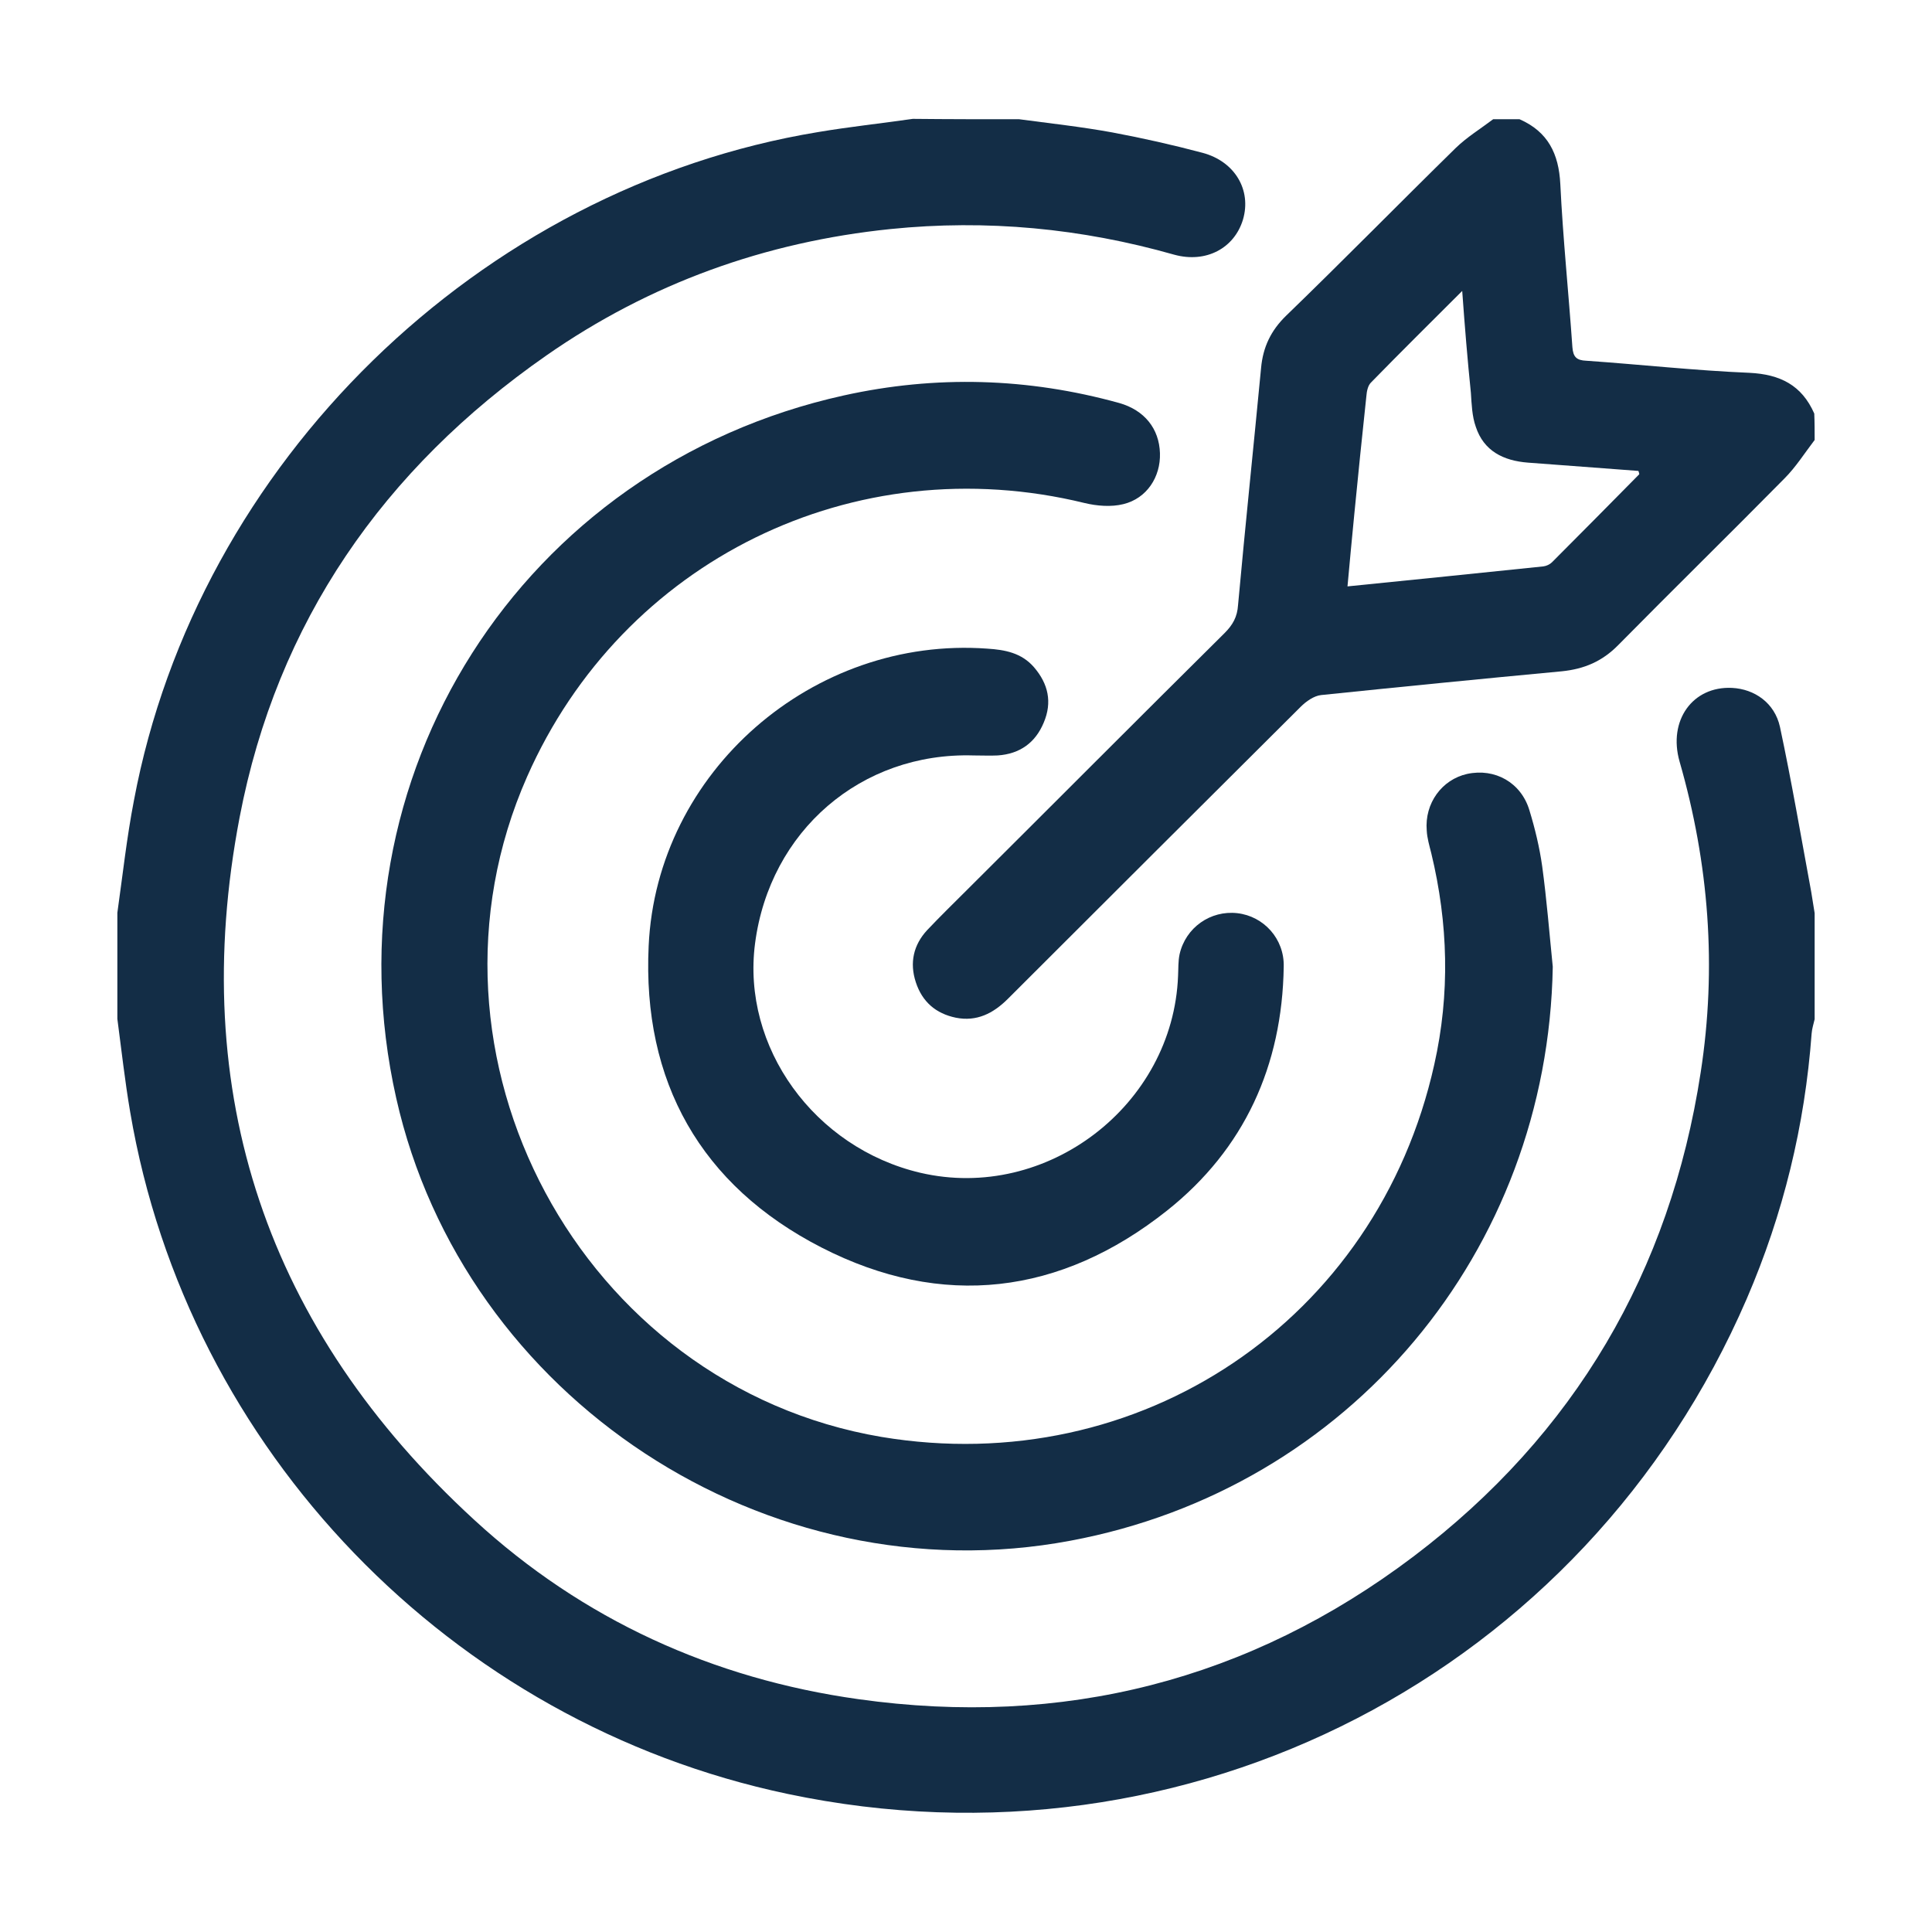
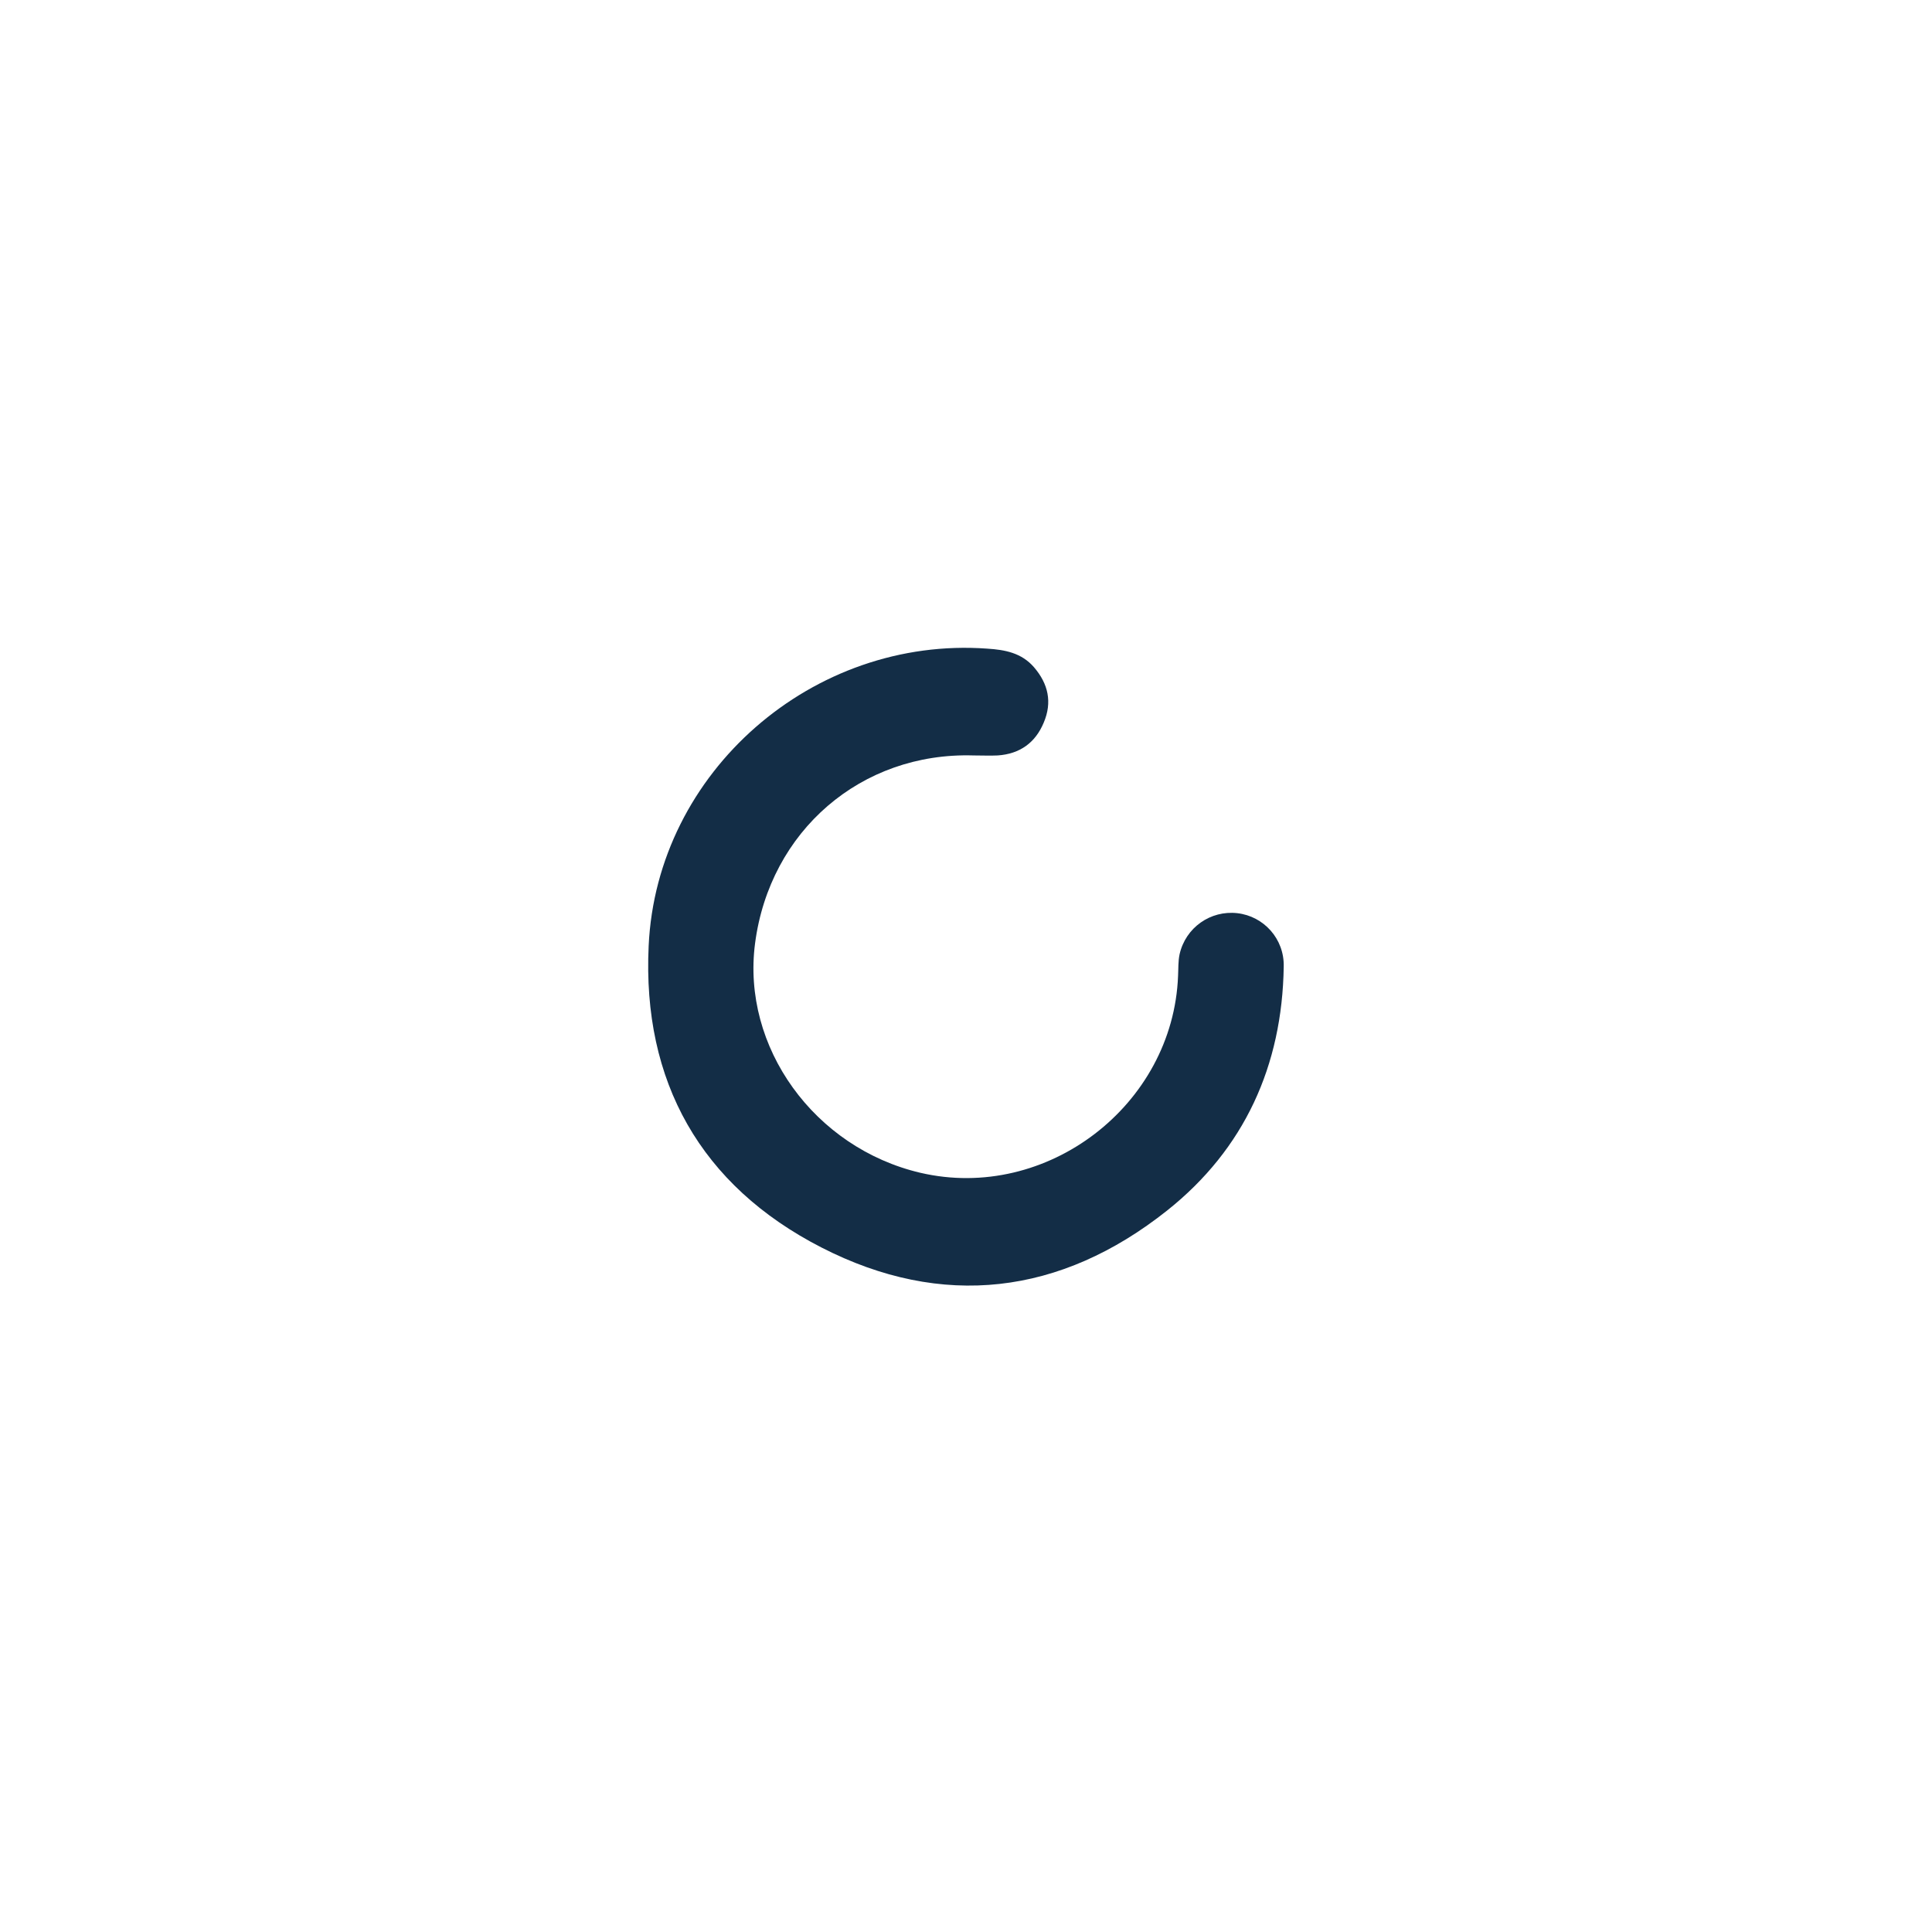
<svg xmlns="http://www.w3.org/2000/svg" version="1.1" id="Capa_1" x="0px" y="0px" viewBox="0 0 512 512" style="enable-background:new 0 0 512 512;" xml:space="preserve">
  <style type="text/css">
	.st0{fill:#132D46;}
</style>
  <g>
-     <path class="st0" d="M270.1,31.6c8.2,1.1,16.5,2,24.7,3.5c8,1.5,16,3.3,23.9,5.4c8.6,2.3,13,9.9,10.7,17.7   c-2.3,7.6-9.8,11.6-18.2,9.3c-24.6-7-49.7-9.4-75.2-6.8c-33.2,3.4-63.8,14.4-91.2,33.5c-43.2,30.1-71.4,70.7-81.3,122.4   c-14,73.2,7.3,135.8,62.2,186.2c28.7,26.4,63.2,42.1,101.8,47.5c54.1,7.6,103.6-4.9,147.2-37.9c42.6-32.3,67.9-75.4,76-128.2   c4.3-27.8,2.2-55.3-5.6-82.4c-3.1-10.9,3.5-20,13.9-19.5c6,0.3,11.3,4,12.7,10.3c3.1,14.5,5.6,29.2,8.3,43.8   c0.3,1.8,0.6,3.7,0.9,5.6c0,9.4,0,18.7,0,28.1c-0.3,1.3-0.7,2.5-0.8,3.8c-1.8,24.4-7.5,47.8-17.2,70.3   C420,443.5,314.8,497.8,208.7,475.4c-89.2-18.8-159-91.1-174.2-180.7c-1.4-8.2-2.3-16.4-3.4-24.7c0-9.4,0-18.7,0-28.1   c1.4-9.9,2.5-20,4.4-29.8C52.3,122.7,127,49.8,216.8,35c8.3-1.4,16.8-2.3,25.1-3.5C251.3,31.6,260.7,31.6,270.1,31.6z" />
-     <path class="st0" d="M480.9,116.6c-2.6,3.4-5,7.2-8,10.2c-14.6,14.8-29.4,29.3-44,44.1c-4.3,4.4-9.1,6.4-15,7   c-21.3,2-42.5,4.1-63.8,6.3c-1.9,0.2-4,1.7-5.4,3.1c-25.9,25.8-51.8,51.6-77.6,77.4c-3.9,3.9-8.3,6.1-13.8,5   c-5.3-1.1-8.9-4.2-10.6-9.4c-1.7-5.2-0.6-9.9,3-13.8c3.5-3.7,7.2-7.3,10.8-10.9c22.7-22.6,45.3-45.3,68-67.8   c2.2-2.2,3.4-4.3,3.6-7.5c1.9-20.9,4.1-41.8,6.1-62.8c0.5-5.5,2.6-9.9,6.6-13.8C356,69,370.7,54,385.8,39.2c3-2.9,6.6-5.1,9.9-7.6   c2.3,0,4.7,0,7,0c7.5,3.3,10.4,9.1,10.8,17.2c0.7,14.4,2.2,28.8,3.2,43.2c0.2,2.6,1.1,3.5,3.7,3.6c14.4,1,28.8,2.6,43.2,3.2   c8.2,0.4,13.9,3.3,17.2,10.8C480.9,111.9,480.9,114.3,480.9,116.6z M387.5,77.1c-8.6,8.6-16.5,16.4-24.2,24.3   c-0.8,0.8-1.1,2.3-1.2,3.6c-1.1,10.4-2.2,20.9-3.2,31.3c-0.6,6.2-1.2,12.4-1.8,19.1c17.7-1.8,34.8-3.5,51.9-5.3   c0.8-0.1,1.7-0.5,2.3-1.1c7.7-7.7,15.4-15.5,23.1-23.3c0.1-0.1-0.1-0.5-0.2-0.9c-9.7-0.7-19.5-1.5-29.3-2.2   c-6.5-0.5-11.7-3.1-13.8-9.5c-1-2.8-1.1-6-1.3-9C388.9,95.3,388.2,86.8,387.5,77.1z" />
-     <path class="st0" d="M411.5,256.2c-1.3,75.4-53.9,138.3-127.8,152.1C203.3,423.4,122.9,370.6,105,291   c-19.1-85,33.2-167.3,118.6-186.2c24.4-5.4,48.8-4.7,73,2c6.7,1.9,10.6,6.8,10.8,13.3c0.2,6.3-3.5,12-9.7,13.5   c-3.2,0.8-7,0.5-10.3-0.3c-61-14.9-122.4,15.2-147.7,72.5c-32.7,74,14.2,161.5,93.9,175C302,392.2,365,350,380.1,282.1   c4.2-18.7,3.7-37.4-0.8-56c-0.5-2-1.1-4-1.2-6c-0.6-7.2,4-13.5,10.7-15c7.4-1.6,14.3,2.3,16.5,9.6c1.5,4.9,2.7,9.9,3.4,14.9   C409.9,238.4,410.6,247.3,411.5,256.2z" />
    <path class="st0" d="M258,200.2c-29.8-0.9-54,20-57.9,49.8c-3.6,27.5,15.7,54.2,43.8,60.8c33.5,7.8,67-17.9,68.3-52.2   c0.1-1.9,0-3.8,0.4-5.7c1.6-7.1,8.2-11.7,15.3-10.9c7,0.8,12.5,6.8,12.3,14.2c-0.4,26.2-10.4,48.3-30.9,64.6   c-28.2,22.4-59.6,26.2-91.6,9.8c-32-16.4-47.5-44-45.8-79.9c2.1-46.2,43.6-82.2,89.8-78.8c4.6,0.3,9,1.1,12.3,4.9   c3.8,4.4,4.9,9.3,2.6,14.7c-2.2,5.3-6.3,8.3-12.2,8.7C262.4,200.3,260.2,200.2,258,200.2z" />
  </g>
</svg>